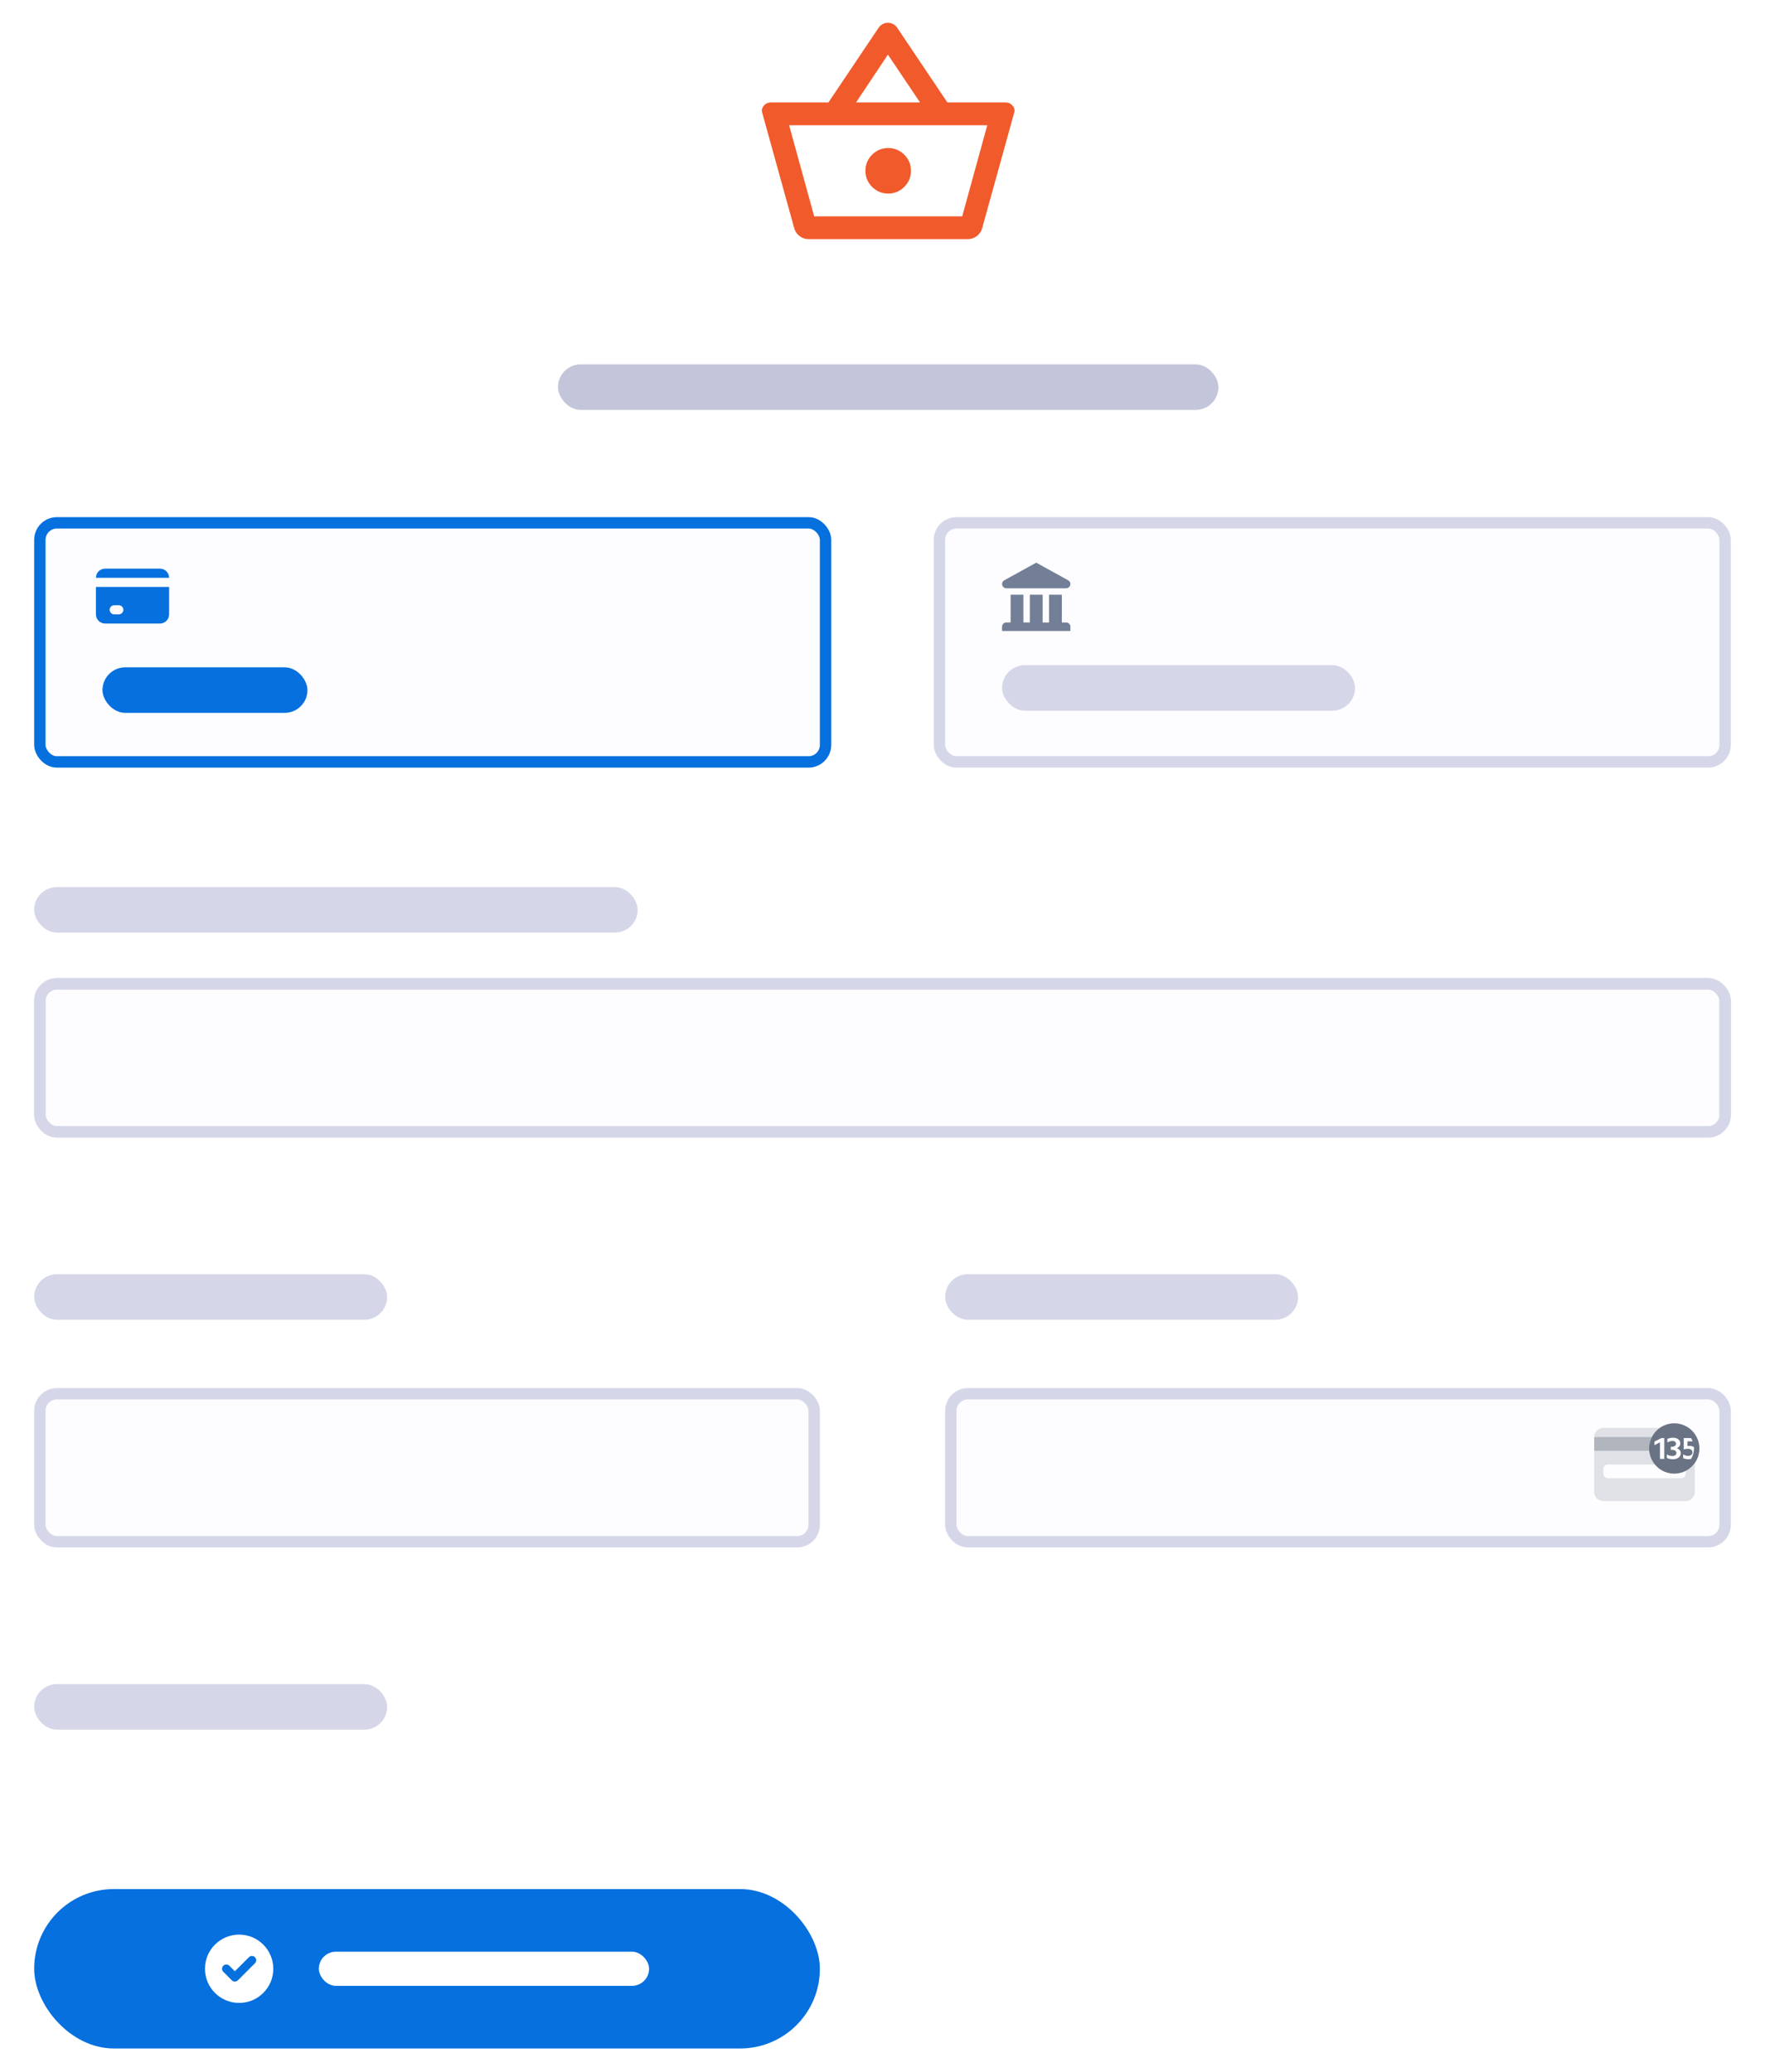
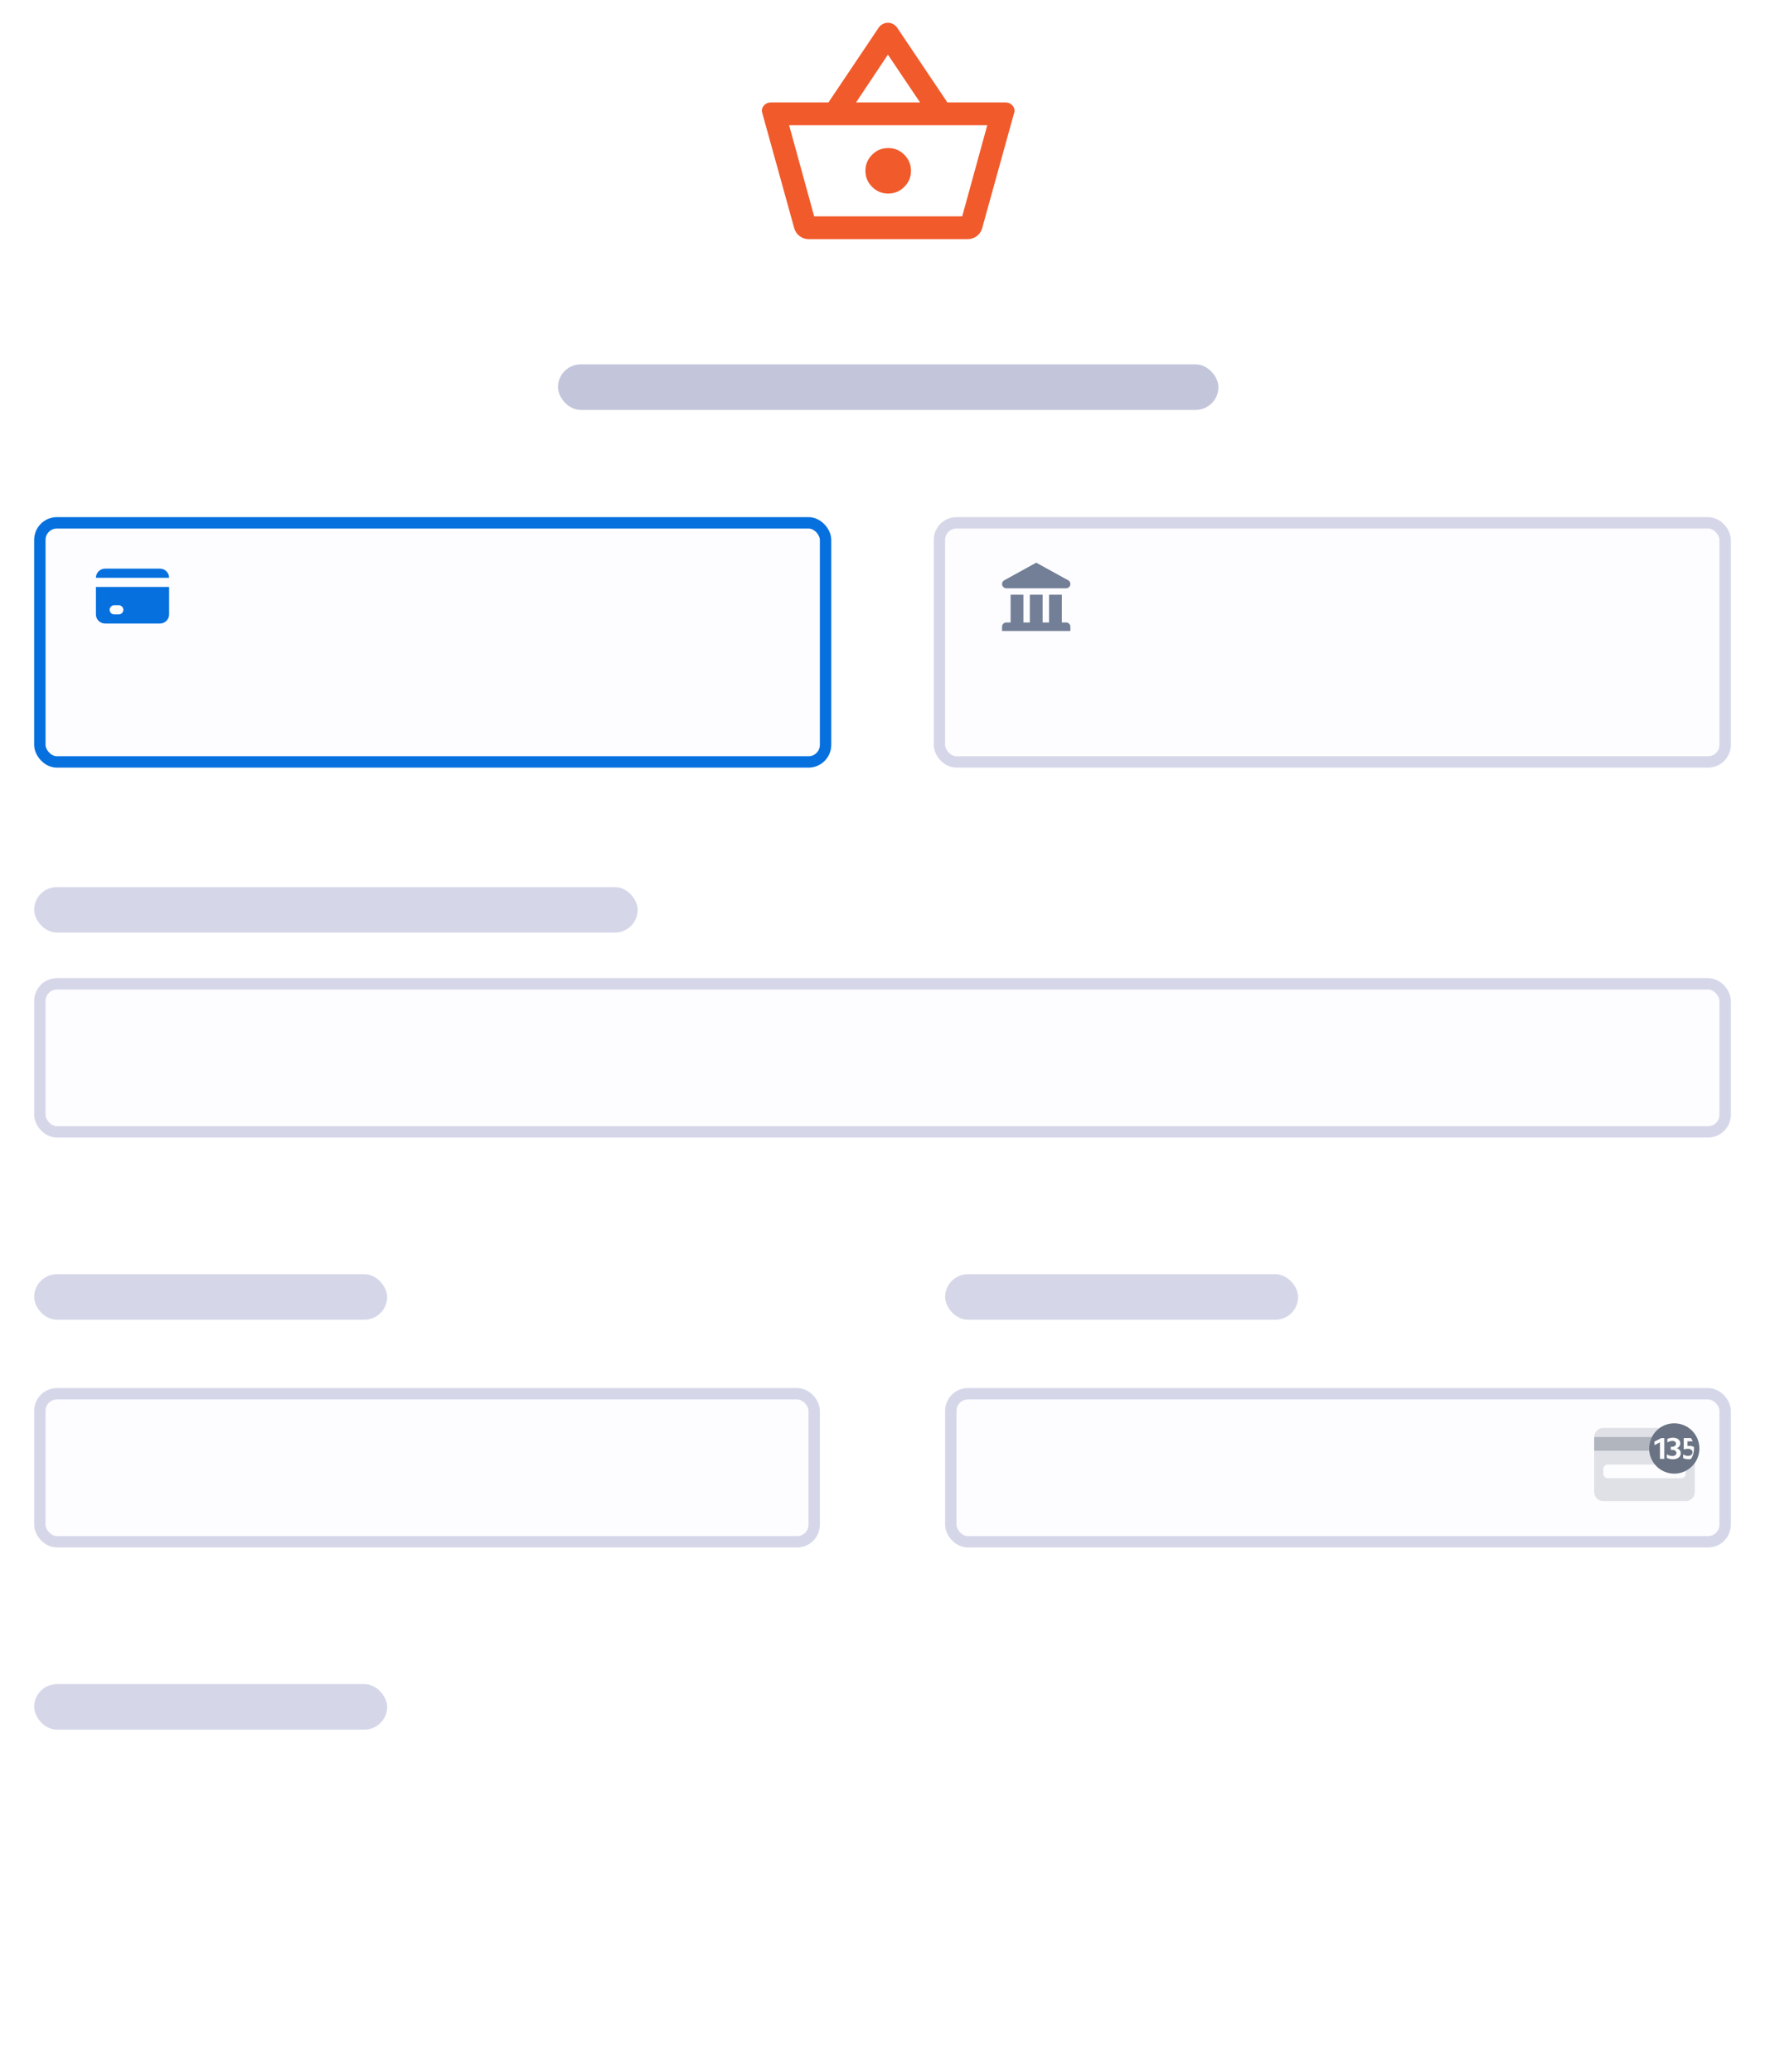
<svg xmlns="http://www.w3.org/2000/svg" width="155" height="182" viewBox="0 0 155 182" fill="none">
  <path d="M71 21C70.717 21 70.458 20.913 70.225 20.738C69.992 20.563 69.833 20.333 69.75 20.05L66.95 9.95C66.867 9.717 66.904 9.5 67.062 9.3C67.221 9.1 67.433 9 67.7 9H72.75L77.15 2.45C77.233 2.317 77.35 2.208 77.5 2.125C77.65 2.042 77.808 2 77.975 2C78.142 2 78.3 2.042 78.45 2.125C78.6 2.208 78.717 2.317 78.8 2.45L83.2 9H88.3C88.567 9 88.779 9.1 88.938 9.3C89.096 9.5 89.133 9.717 89.05 9.95L86.25 20.05C86.167 20.333 86.008 20.563 85.775 20.738C85.542 20.913 85.283 21 85 21H71ZM71.5 19H84.5L86.7 11H69.3L71.5 19ZM78 17C78.55 17 79.021 16.804 79.413 16.413C79.804 16.021 80 15.55 80 15C80 14.45 79.804 13.979 79.413 13.587C79.021 13.196 78.55 13 78 13C77.45 13 76.979 13.196 76.588 13.587C76.196 13.979 76 14.45 76 15C76 15.55 76.196 16.021 76.588 16.413C76.979 16.804 77.45 17 78 17ZM75.175 9H80.8L77.975 4.8L75.175 9ZM71.5 19H84.5H71.5Z" fill="#F15A2B" />
  <rect x="49" y="32" width="58" height="4" rx="2" fill="#C3C5DB" />
  <g filter="url(#filter0_dd_1791_68012)">
    <rect x="3.5" y="44.309" width="69" height="21" rx="1.5" fill="#FDFDFF" stroke="#0570DE" />
-     <rect x="9" y="57" width="18" height="4" rx="2" fill="#0570DE" />
    <path fill-rule="evenodd" clip-rule="evenodd" d="M8.423 49.137C8.423 48.693 8.783 48.333 9.227 48.333H14.048C14.492 48.333 14.851 48.693 14.851 49.137V52.351C14.851 52.794 14.492 53.154 14.048 53.154H9.227C8.783 53.154 8.423 52.794 8.423 52.351V49.94H14.851V49.137H8.423ZM9.629 51.949C9.629 51.727 9.808 51.547 10.03 51.547H10.432C10.654 51.547 10.834 51.727 10.834 51.949C10.834 52.171 10.654 52.351 10.432 52.351H10.03C9.808 52.351 9.629 52.171 9.629 51.949Z" fill="#0570DE" />
  </g>
  <g filter="url(#filter1_dd_1791_68012)">
    <rect x="82.5" y="44.309" width="69" height="21" rx="1.5" fill="#FDFDFF" stroke="#D5D7E9" />
    <path fill-rule="evenodd" clip-rule="evenodd" d="M89.875 50.621V53.059H90.438V50.621H91.562V53.059H92.125V50.621H93.25V53.059H93.625C93.832 53.059 94 53.227 94 53.434V53.809H88V53.434C88 53.227 88.168 53.059 88.375 53.059H88.75V50.621H89.875ZM91 47.809C92.755 48.773 93.693 49.29 93.812 49.359C93.992 49.462 94.053 49.692 93.95 49.871C93.879 49.993 93.75 50.061 93.618 50.059H88.382C88.25 50.061 88.121 49.993 88.05 49.871C87.947 49.692 88.008 49.462 88.188 49.359C88.307 49.29 89.245 48.773 91 47.809Z" fill="#727F96" />
-     <rect x="88" y="56.809" width="31" height="4" rx="2" fill="#D5D7E9" />
  </g>
  <rect x="3" y="77.904" width="53" height="4" rx="2" fill="#D5D7E9" />
  <rect x="3.5" y="86.404" width="148" height="13" rx="1.5" fill="#FDFDFF" />
  <rect x="3.5" y="86.404" width="148" height="13" rx="1.5" fill="#FDFDFF" stroke="#D5D7E9" />
-   <rect x="3.5" y="86.404" width="148" height="13" rx="1.5" stroke="#D5D7E9" />
  <rect x="3" y="111.904" width="31" height="4" rx="2" fill="#D5D7E9" />
  <rect x="3.5" y="122.404" width="68" height="13" rx="1.5" fill="#FDFDFF" stroke="#D5D7E9" />
  <rect x="83" y="111.904" width="31" height="4" rx="2" fill="#D5D7E9" />
  <rect x="83.5" y="122.404" width="68" height="13" rx="1.5" fill="#FDFDFF" stroke="#D5D7E9" />
  <path opacity="0.2" fill-rule="evenodd" clip-rule="evenodd" d="M145.76 125.402C145.192 125.802 144.821 126.463 144.821 127.21C144.821 127.744 145.01 128.234 145.326 128.616H141.205C140.983 128.616 140.803 128.796 140.803 129.018V129.42C140.803 129.642 140.983 129.821 141.205 129.821H147.633C147.855 129.821 148.035 129.642 148.035 129.42V129.179C148.356 129.014 148.632 128.774 148.838 128.481V131.027C148.838 131.47 148.478 131.83 148.035 131.83H140.803C140.359 131.83 140 131.47 140 131.027V126.206C140 125.762 140.359 125.402 140.803 125.402H145.76ZM148.454 125.52C148.55 125.601 148.639 125.69 148.72 125.786C148.654 125.678 148.562 125.586 148.454 125.52Z" fill="#6A7383" />
  <path opacity="0.4" fill-rule="evenodd" clip-rule="evenodd" d="M145.062 126.206C144.908 126.507 144.821 126.848 144.821 127.21C144.821 127.278 144.824 127.345 144.83 127.411H140V126.206H145.062Z" fill="#6A7383" />
  <path fill-rule="evenodd" clip-rule="evenodd" d="M147.03 129.42C146.444 129.42 145.882 129.187 145.468 128.772C145.053 128.358 144.821 127.796 144.821 127.21C144.821 126.624 145.053 126.062 145.468 125.648C145.882 125.233 146.444 125 147.03 125C147.616 125 148.178 125.233 148.593 125.648C149.007 126.062 149.24 126.624 149.24 127.21C149.24 127.796 149.007 128.358 148.593 128.772C148.178 129.187 147.616 129.42 147.03 129.42ZM146.153 126.295H145.903L145.294 126.604V126.92L145.777 126.667V128.125H146.156V126.295H146.153ZM146.879 126.547C147.059 126.547 147.185 126.648 147.185 126.793C147.185 126.951 147.037 127.062 146.822 127.062H146.727V127.33H146.841C147.068 127.33 147.223 127.444 147.223 127.608C147.223 127.766 147.071 127.873 146.857 127.873C146.699 127.873 146.541 127.822 146.377 127.725V128.04C146.554 128.116 146.73 128.157 146.904 128.157C147.318 128.157 147.602 127.946 147.602 127.639C147.602 127.425 147.469 127.251 147.248 127.182C147.438 127.118 147.561 126.951 147.561 126.762C147.561 126.465 147.299 126.263 146.92 126.263C146.749 126.265 146.58 126.301 146.424 126.37V126.68C146.576 126.594 146.73 126.547 146.879 126.547ZM148.242 127.235C148.473 127.235 148.634 127.371 148.634 127.548C148.634 127.734 148.473 127.863 148.242 127.863C148.104 127.863 147.958 127.819 147.81 127.728V128.053C147.965 128.122 148.123 128.157 148.277 128.157C148.359 128.157 148.435 128.144 148.508 128.125C148.672 127.857 148.766 127.548 148.766 127.216L148.76 127.084C148.643 127.014 148.508 126.979 148.372 126.983C148.315 126.983 148.255 126.986 148.192 126.995V126.585H148.647C148.607 126.484 148.559 126.387 148.501 126.295H147.864V127.289C147.99 127.257 148.116 127.235 148.242 127.235Z" fill="#6A7383" />
  <rect x="3" y="147.904" width="31" height="4" rx="2" fill="#D5D7E9" />
  <g filter="url(#filter2_dd_1791_68012)">
-     <rect x="3" y="163.904" width="69" height="14" rx="7" fill="#0570DE" />
    <path fill-rule="evenodd" clip-rule="evenodd" d="M21 173.904C22.657 173.904 24 172.561 24 170.904C24 169.247 22.657 167.904 21 167.904C19.343 167.904 18 169.247 18 170.904C18 172.561 19.343 173.904 21 173.904ZM22.39 170.419C22.537 170.273 22.537 170.036 22.39 169.889C22.244 169.743 22.006 169.743 21.86 169.889L20.625 171.124L20.14 170.639C19.994 170.493 19.756 170.493 19.61 170.639C19.463 170.786 19.463 171.023 19.61 171.169L20.36 171.919C20.506 172.066 20.744 172.066 20.89 171.919L22.39 170.419Z" fill="white" />
-     <rect x="28" y="169.404" width="29" height="3" rx="1.5" fill="white" />
  </g>
  <defs>
    <filter id="filter0_dd_1791_68012" x="0.188" y="42.202" width="75.625" height="27.625" filterUnits="userSpaceOnUse" color-interpolation-filters="sRGB">
      <feFlood flood-opacity="0" result="BackgroundImageFix" />
      <feColorMatrix in="SourceAlpha" type="matrix" values="0 0 0 0 0 0 0 0 0 0 0 0 0 0 0 0 0 0 127 0" result="hardAlpha" />
      <feOffset dy="1.205" />
      <feGaussianBlur stdDeviation="1.406" />
      <feColorMatrix type="matrix" values="0 0 0 0 0.071 0 0 0 0 0.165 0 0 0 0 0.259 0 0 0 0.04 0" />
      <feBlend mode="normal" in2="BackgroundImageFix" result="effect1_dropShadow_1791_68012" />
      <feColorMatrix in="SourceAlpha" type="matrix" values="0 0 0 0 0 0 0 0 0 0 0 0 0 0 0 0 0 0 127 0" result="hardAlpha" />
      <feOffset dy="0.402" />
      <feGaussianBlur stdDeviation="0.201" />
      <feColorMatrix type="matrix" values="0 0 0 0 0 0 0 0 0 0 0 0 0 0 0 0 0 0 0.03 0" />
      <feBlend mode="normal" in2="effect1_dropShadow_1791_68012" result="effect2_dropShadow_1791_68012" />
      <feBlend mode="normal" in="SourceGraphic" in2="effect2_dropShadow_1791_68012" result="shape" />
    </filter>
    <filter id="filter1_dd_1791_68012" x="79.188" y="42.202" width="75.625" height="27.625" filterUnits="userSpaceOnUse" color-interpolation-filters="sRGB">
      <feFlood flood-opacity="0" result="BackgroundImageFix" />
      <feColorMatrix in="SourceAlpha" type="matrix" values="0 0 0 0 0 0 0 0 0 0 0 0 0 0 0 0 0 0 127 0" result="hardAlpha" />
      <feOffset dy="1.205" />
      <feGaussianBlur stdDeviation="1.406" />
      <feColorMatrix type="matrix" values="0 0 0 0 0.071 0 0 0 0 0.165 0 0 0 0 0.259 0 0 0 0.04 0" />
      <feBlend mode="normal" in2="BackgroundImageFix" result="effect1_dropShadow_1791_68012" />
      <feColorMatrix in="SourceAlpha" type="matrix" values="0 0 0 0 0 0 0 0 0 0 0 0 0 0 0 0 0 0 127 0" result="hardAlpha" />
      <feOffset dy="0.402" />
      <feGaussianBlur stdDeviation="0.201" />
      <feColorMatrix type="matrix" values="0 0 0 0 0 0 0 0 0 0 0 0 0 0 0 0 0 0 0.03 0" />
      <feBlend mode="normal" in2="effect1_dropShadow_1791_68012" result="effect2_dropShadow_1791_68012" />
      <feBlend mode="normal" in="SourceGraphic" in2="effect2_dropShadow_1791_68012" result="shape" />
    </filter>
    <filter id="filter2_dd_1791_68012" x="0" y="161.904" width="75" height="20" filterUnits="userSpaceOnUse" color-interpolation-filters="sRGB">
      <feFlood flood-opacity="0" result="BackgroundImageFix" />
      <feColorMatrix in="SourceAlpha" type="matrix" values="0 0 0 0 0 0 0 0 0 0 0 0 0 0 0 0 0 0 127 0" result="hardAlpha" />
      <feOffset dy="1" />
      <feGaussianBlur stdDeviation="1" />
      <feColorMatrix type="matrix" values="0 0 0 0 0 0 0 0 0 0 0 0 0 0 0 0 0 0 0.06 0" />
      <feBlend mode="normal" in2="BackgroundImageFix" result="effect1_dropShadow_1791_68012" />
      <feColorMatrix in="SourceAlpha" type="matrix" values="0 0 0 0 0 0 0 0 0 0 0 0 0 0 0 0 0 0 127 0" result="hardAlpha" />
      <feOffset dy="1" />
      <feGaussianBlur stdDeviation="1.5" />
      <feColorMatrix type="matrix" values="0 0 0 0 0 0 0 0 0 0 0 0 0 0 0 0 0 0 0.1 0" />
      <feBlend mode="normal" in2="effect1_dropShadow_1791_68012" result="effect2_dropShadow_1791_68012" />
      <feBlend mode="normal" in="SourceGraphic" in2="effect2_dropShadow_1791_68012" result="shape" />
    </filter>
  </defs>
</svg>